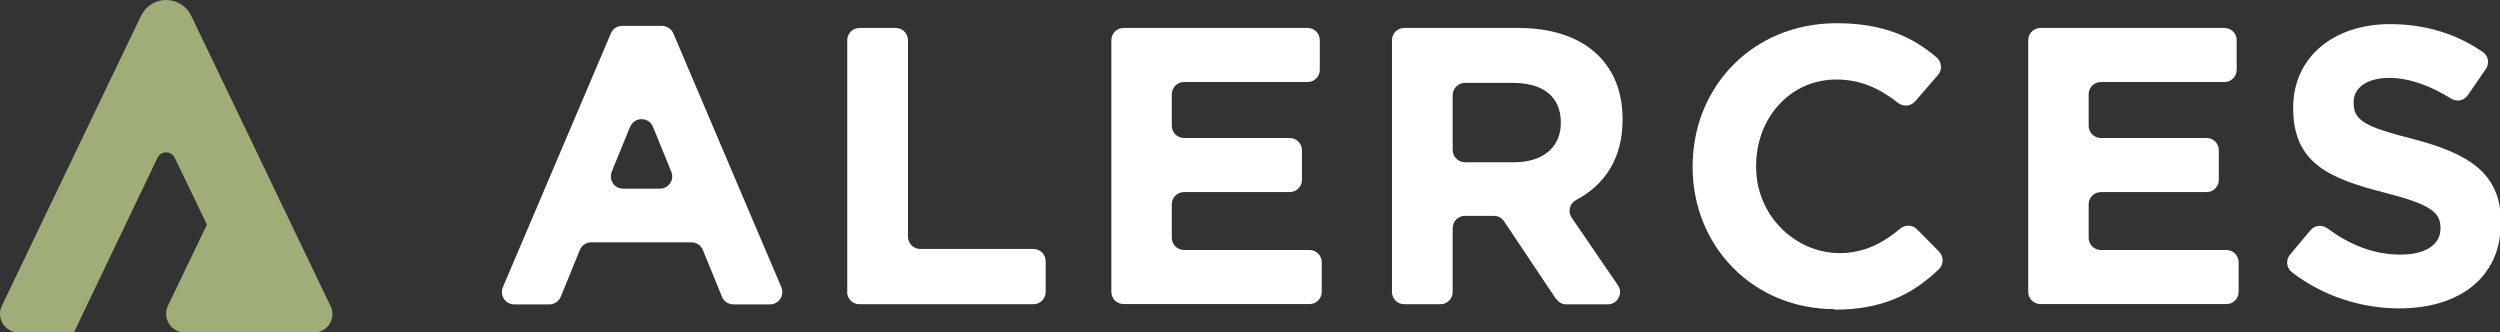
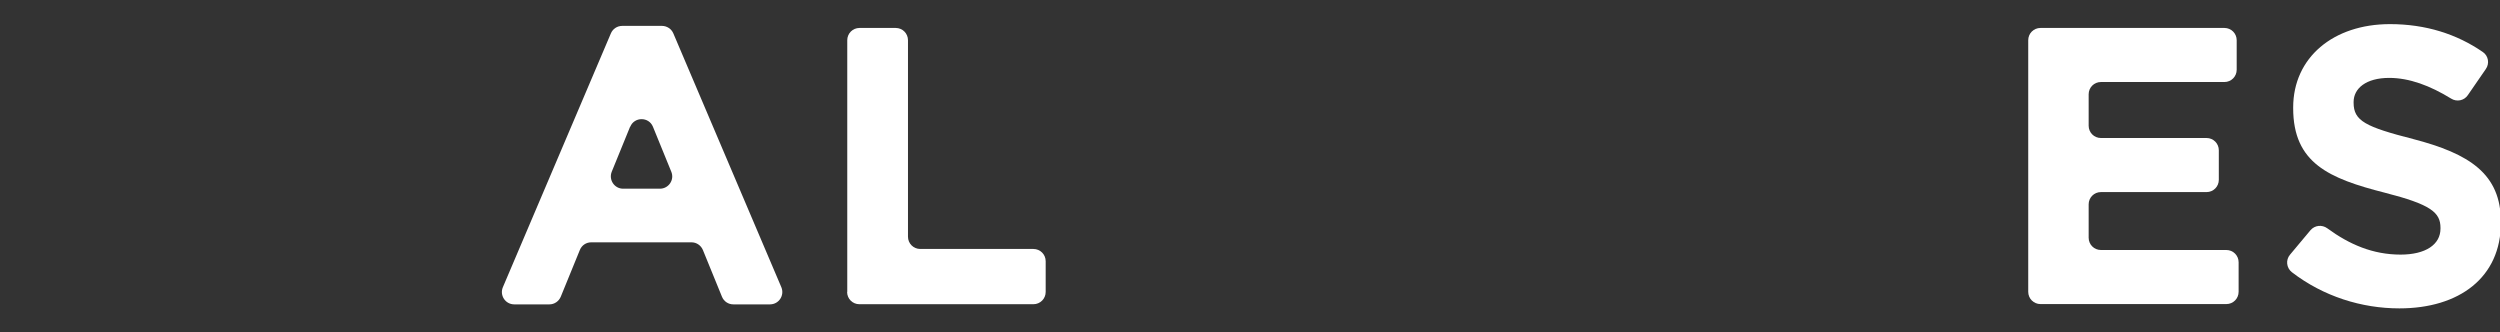
<svg xmlns="http://www.w3.org/2000/svg" width="188" height="25" viewBox="0 0 188 25" fill="none">
  <rect x="0" y="0" width="188" height="25" fill="#333333" stroke="none" />
  <g clip-path="url(#clip0_1171_60)">
    <path d="M54.291 22.312L52.858 18.801C52.714 18.456 52.38 18.223 52.003 18.223H44.459C44.081 18.223 43.748 18.445 43.604 18.801L42.17 22.312C42.026 22.656 41.693 22.889 41.315 22.889H38.671C38.004 22.889 37.56 22.212 37.815 21.601L45.937 2.514C46.081 2.169 46.414 1.947 46.792 1.947H49.781C50.147 1.947 50.492 2.169 50.636 2.514L58.758 21.601C59.013 22.212 58.569 22.889 57.902 22.889H55.147C54.769 22.889 54.436 22.667 54.291 22.312ZM47.381 9.535L46.003 12.913C45.759 13.524 46.203 14.19 46.859 14.19H49.625C50.281 14.19 50.736 13.524 50.481 12.913L49.103 9.535C48.792 8.769 47.703 8.769 47.392 9.535H47.381Z" fill="white" />
    <path d="M63.714 21.955V3.024C63.714 2.513 64.125 2.102 64.636 2.102H67.358C67.869 2.102 68.28 2.513 68.28 3.024V17.8C68.28 18.311 68.692 18.722 69.203 18.722H77.713C78.224 18.722 78.635 19.133 78.635 19.644V21.955C78.635 22.466 78.224 22.877 77.713 22.877H64.625C64.114 22.877 63.703 22.466 63.703 21.955H63.714Z" fill="white" />
-     <path d="M83.574 21.955V3.024C83.574 2.513 83.985 2.102 84.496 2.102H98.328C98.839 2.102 99.25 2.513 99.25 3.024V5.246C99.25 5.757 98.839 6.168 98.328 6.168H89.04C88.529 6.168 88.118 6.579 88.118 7.09V9.456C88.118 9.967 88.529 10.378 89.04 10.378H96.984C97.495 10.378 97.906 10.79 97.906 11.3V13.523C97.906 14.034 97.495 14.445 96.984 14.445H89.04C88.529 14.445 88.118 14.856 88.118 15.367V17.878C88.118 18.389 88.529 18.8 89.04 18.8H98.473C98.984 18.8 99.395 19.211 99.395 19.722V21.944C99.395 22.455 98.984 22.866 98.473 22.866H84.496C83.985 22.866 83.574 22.455 83.574 21.944V21.955Z" fill="white" />
-     <path d="M117.008 22.477L113.108 16.644C112.942 16.389 112.653 16.233 112.342 16.233H110.164C109.653 16.233 109.242 16.644 109.242 17.155V21.955C109.242 22.466 108.831 22.877 108.32 22.877H105.598C105.087 22.877 104.676 22.466 104.676 21.955V3.024C104.676 2.513 105.087 2.102 105.598 2.102H114.175C119.074 2.102 122.018 4.69 122.018 8.956V9.012C122.018 11.945 120.641 13.922 118.53 15.034C118.041 15.289 117.874 15.911 118.196 16.378L121.663 21.444C122.085 22.055 121.641 22.888 120.896 22.888H117.797C117.485 22.888 117.197 22.733 117.03 22.477H117.008ZM117.374 9.201C117.374 7.245 116.008 6.234 113.786 6.234H110.164C109.653 6.234 109.242 6.646 109.242 7.157V11.278C109.242 11.789 109.653 12.2 110.164 12.2H113.875C116.097 12.2 117.374 11.012 117.374 9.256V9.201Z" fill="white" />
-     <path d="M137.951 23.244C131.829 23.244 127.285 18.522 127.285 12.556V12.501C127.285 6.59 131.74 1.746 138.128 1.746C141.595 1.746 143.828 2.768 145.639 4.324C146.028 4.657 146.072 5.246 145.739 5.635L144.017 7.623C143.683 8.001 143.117 8.045 142.728 7.734C141.339 6.634 139.884 5.979 138.095 5.979C134.595 5.979 132.062 8.89 132.062 12.456V12.589C132.062 16.6 135.718 19.733 139.639 18.9C140.895 18.633 141.895 18.022 142.906 17.189C143.283 16.878 143.828 16.9 144.161 17.244L145.816 18.922C146.183 19.289 146.172 19.889 145.794 20.255C143.817 22.144 141.539 23.288 137.94 23.288L137.951 23.244Z" fill="white" />
    <path d="M152.523 21.955V3.024C152.523 2.513 152.934 2.102 153.446 2.102H167.277C167.788 2.102 168.199 2.513 168.199 3.024V5.246C168.199 5.757 167.788 6.168 167.277 6.168H157.989C157.478 6.168 157.067 6.579 157.067 7.09V9.456C157.067 9.967 157.478 10.378 157.989 10.378H165.933C166.444 10.378 166.855 10.79 166.855 11.3V13.523C166.855 14.034 166.444 14.445 165.933 14.445H157.989C157.478 14.445 157.067 14.856 157.067 15.367V17.878C157.067 18.389 157.478 18.8 157.989 18.8H167.422C167.933 18.8 168.344 19.211 168.344 19.722V21.944C168.344 22.455 167.933 22.866 167.422 22.866H153.446C152.934 22.866 152.523 22.455 152.523 21.944V21.955Z" fill="white" />
    <path d="M180.435 23.19C177.591 23.19 174.714 22.29 172.347 20.468C171.936 20.146 171.869 19.546 172.214 19.146L173.747 17.313C174.069 16.935 174.614 16.879 175.013 17.168C176.68 18.39 178.446 19.146 180.524 19.146C182.39 19.146 183.524 18.401 183.524 17.191V17.135C183.524 15.979 182.813 15.38 179.335 14.491C175.147 13.424 172.447 12.269 172.447 8.136V8.08C172.447 4.314 175.48 1.814 179.724 1.814C182.413 1.814 184.746 2.559 186.712 3.914C187.134 4.203 187.223 4.781 186.934 5.192L185.579 7.158C185.301 7.569 184.746 7.68 184.324 7.414C182.735 6.436 181.179 5.858 179.669 5.858C177.913 5.858 176.991 6.658 176.991 7.669V7.725C176.991 9.091 177.88 9.536 181.479 10.458C185.701 11.558 188.068 13.069 188.068 16.691V16.746C188.068 20.879 184.923 23.19 180.435 23.19Z" fill="white" />
-     <path d="M10.609 1.18L0.139 23C-0.305 23.922 0.372 25 1.393 25H5.557L11.841 11.868C12.097 11.324 12.874 11.324 13.141 11.868L15.561 16.89L12.63 22.989C12.186 23.922 12.863 25 13.896 25H23.622C24.632 25 25.299 23.945 24.866 23.034L14.384 1.192C13.618 -0.397 11.364 -0.397 10.609 1.192V1.18Z" fill="#A1AD79" />
  </g>
  <defs>
    <clipPath id="clip0_1171_60">
      <rect width="188" height="25" fill="white" />
    </clipPath>
  </defs>
</svg>